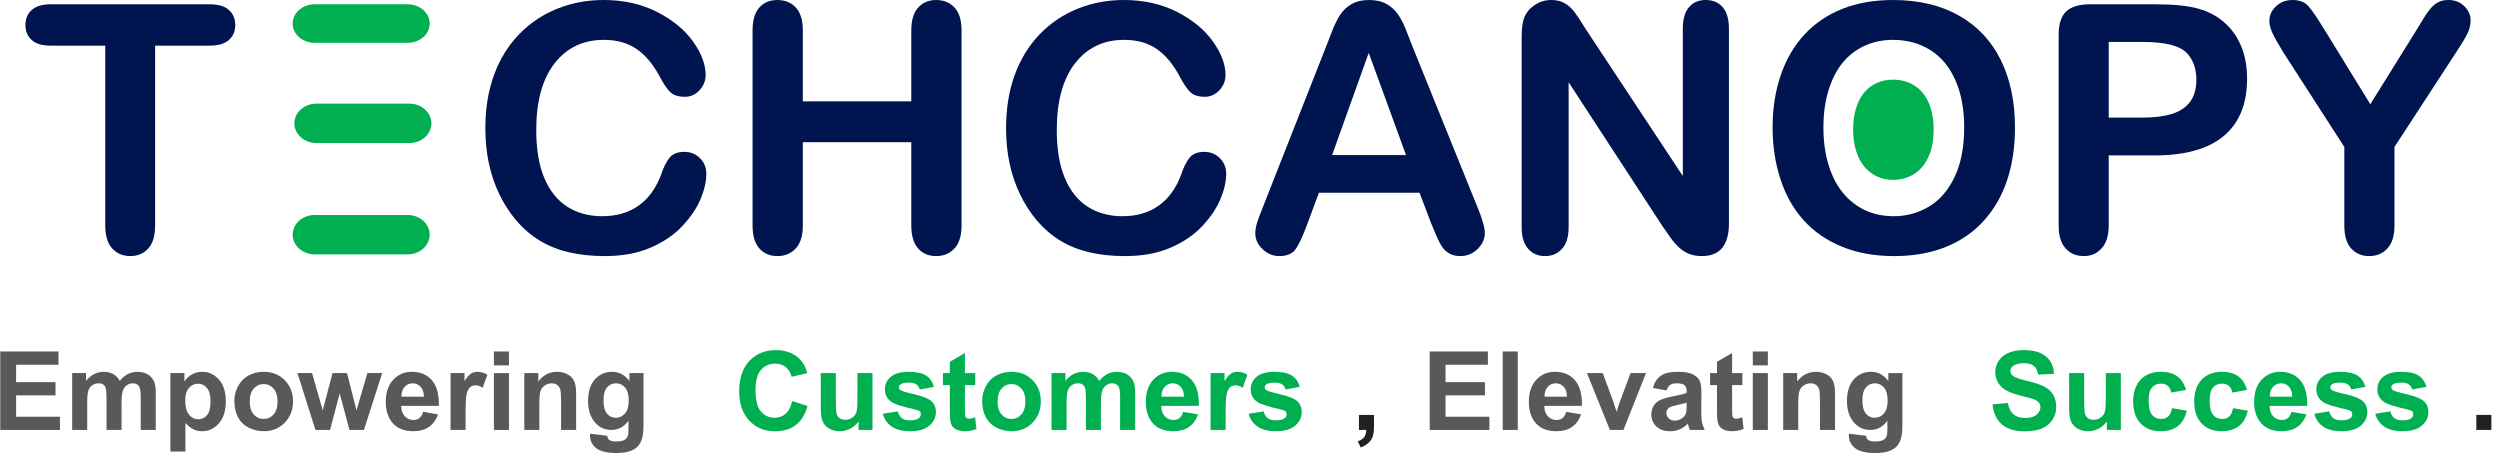
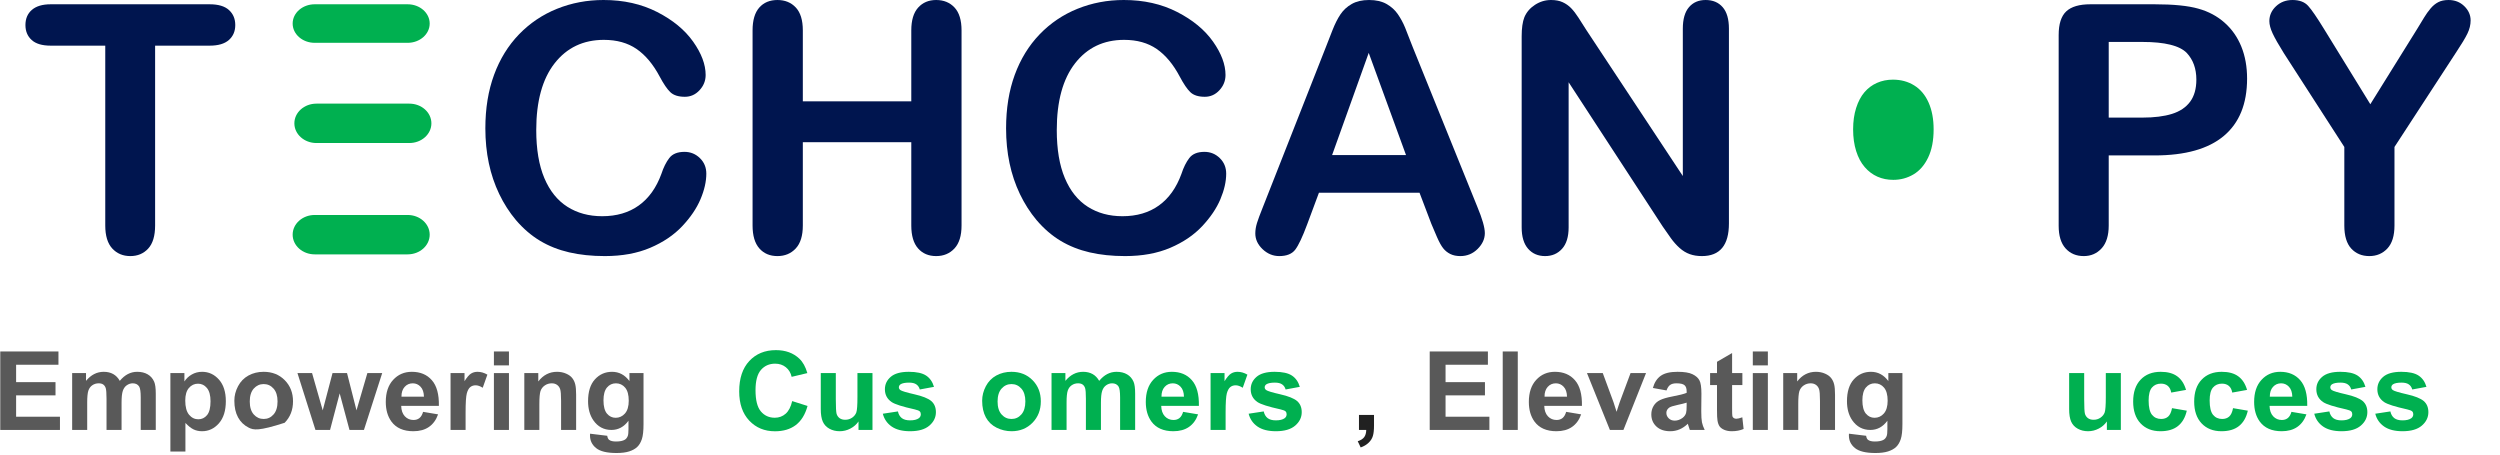
<svg xmlns="http://www.w3.org/2000/svg" width="2919" height="531" viewBox="0 0 2919 531" fill="none">
  <path fill-rule="evenodd" clip-rule="evenodd" d="M704.681 0C728.111 0 748.961 4.668 767.261 14.003C785.551 23.339 799.561 34.877 809.301 48.617C819.041 62.357 823.911 75.342 823.911 87.57C823.911 94.276 821.541 100.193 816.801 105.321C812.071 110.449 806.341 113.013 799.631 113.013C792.131 113.013 786.501 111.238 782.751 107.688C779.001 104.137 774.821 98.023 770.221 89.345C762.591 75.013 753.601 64.297 743.271 57.197C732.941 50.096 720.211 46.546 705.081 46.546C680.991 46.546 661.811 55.685 647.531 73.961C633.261 92.238 626.121 118.206 626.121 151.867C626.121 174.351 629.281 193.055 635.591 207.979C641.911 222.903 650.861 234.046 662.441 241.409C674.021 248.772 687.571 252.454 703.101 252.454C719.951 252.454 734.191 248.279 745.841 239.93C757.491 231.58 766.271 219.319 772.191 203.147C774.691 195.52 777.781 189.308 781.471 184.508C785.151 179.709 791.081 177.31 799.241 177.31C806.211 177.31 812.201 179.742 817.201 184.607C822.201 189.472 824.701 195.52 824.701 202.752C824.701 211.956 822.431 221.916 817.891 232.633C813.351 243.348 806.211 253.868 796.471 264.189C786.731 274.511 774.301 282.893 759.161 289.336C744.031 295.779 726.401 299 706.261 299C691.001 299 677.111 297.554 664.611 294.661C652.111 291.768 640.761 287.265 630.561 281.151C620.361 275.037 610.981 266.983 602.431 256.99C594.801 247.918 588.281 237.761 582.891 226.518C577.491 215.276 573.441 203.278 570.751 190.524C568.051 177.77 566.701 164.227 566.701 149.894C566.701 126.621 570.091 105.781 576.871 87.373C583.641 68.965 593.351 53.219 605.981 40.136C618.621 27.054 633.421 17.093 650.401 10.256C667.371 3.419 685.471 0 704.681 0Z" fill="#00154F" />
  <path fill-rule="evenodd" clip-rule="evenodd" d="M907.741 0C916.571 0 923.711 2.926 929.181 8.777C934.651 14.628 937.381 23.536 937.381 35.502V118.338H1064.02V35.502C1064.02 23.668 1066.69 14.793 1072.02 8.875C1077.36 2.959 1084.37 0 1093.06 0C1101.89 0 1109.03 2.926 1114.5 8.777C1119.97 14.628 1122.7 23.536 1122.7 35.502V263.302C1122.7 275.267 1119.93 284.208 1114.4 290.125C1108.87 296.042 1101.76 299 1093.06 299C1084.24 299 1077.19 296.009 1071.92 290.026C1066.66 284.044 1064.02 275.136 1064.02 263.302V166.067H937.381V263.302C937.381 275.267 934.611 284.208 929.081 290.125C923.551 296.042 916.441 299 907.741 299C898.921 299 891.871 296.009 886.601 290.026C881.331 284.044 878.701 275.136 878.701 263.302V35.502C878.701 23.668 881.301 14.793 886.501 8.875C891.711 2.959 898.791 0 907.741 0Z" fill="#00154F" />
  <path fill-rule="evenodd" clip-rule="evenodd" d="M1312.15 0C1335.48 0 1356.26 4.668 1374.48 14.003C1392.7 23.339 1406.66 34.877 1416.36 48.617C1426.06 62.357 1430.91 75.342 1430.91 87.57C1430.91 94.276 1428.55 100.193 1423.83 105.321C1419.12 110.449 1413.41 113.013 1406.73 113.013C1399.26 113.013 1393.65 111.238 1389.92 107.688C1386.18 104.137 1382.02 98.023 1377.43 89.345C1369.83 75.013 1360.88 64.297 1350.59 57.197C1340.3 50.096 1327.62 46.546 1312.54 46.546C1288.55 46.546 1269.44 55.685 1255.22 73.961C1241 92.238 1233.89 118.206 1233.89 151.867C1233.89 174.351 1237.03 193.055 1243.33 207.979C1249.62 222.903 1258.53 234.046 1270.07 241.409C1281.6 248.772 1295.11 252.454 1310.57 252.454C1327.35 252.454 1341.54 248.279 1353.14 239.93C1364.75 231.58 1373.5 219.319 1379.4 203.147C1381.89 195.52 1384.97 189.308 1388.64 184.508C1392.31 179.709 1398.21 177.31 1406.33 177.31C1413.28 177.31 1419.25 179.742 1424.23 184.607C1429.21 189.472 1431.7 195.52 1431.7 202.752C1431.7 211.956 1429.44 221.916 1424.92 232.633C1420.39 243.348 1413.28 253.868 1403.58 264.189C1393.88 274.511 1381.49 282.893 1366.42 289.336C1351.34 295.779 1333.78 299 1313.72 299C1298.51 299 1284.68 297.554 1272.23 294.661C1259.78 291.768 1248.47 287.265 1238.31 281.151C1228.15 275.037 1218.81 266.983 1210.29 256.99C1202.69 247.918 1196.2 237.761 1190.82 226.518C1185.45 215.276 1181.42 203.278 1178.73 190.524C1176.04 177.77 1174.7 164.227 1174.7 149.894C1174.7 126.621 1178.08 105.781 1184.83 87.373C1191.58 68.965 1201.25 53.219 1213.83 40.136C1226.41 27.054 1241.16 17.093 1258.07 10.256C1274.98 3.419 1293.01 0 1312.15 0Z" fill="#00154F" />
  <path fill-rule="evenodd" clip-rule="evenodd" d="M1598.52 0C1606.66 0 1613.46 1.545 1618.91 4.635C1624.37 7.725 1628.77 11.703 1632.12 16.567C1635.47 21.433 1638.29 26.659 1640.59 32.247C1642.89 37.835 1645.81 45.297 1649.36 54.633L1724.83 241.212C1730.74 255.412 1733.7 265.734 1733.7 272.177C1733.7 278.883 1730.91 285.03 1725.33 290.618C1719.74 296.206 1713.01 299 1705.13 299C1700.53 299 1696.59 298.178 1693.3 296.535C1690.02 294.891 1687.26 292.656 1685.03 289.829C1682.79 287.002 1680.4 282.663 1677.83 276.812C1675.27 270.961 1673.07 265.8 1671.23 261.329L1657.44 225.039H1539.99L1526.2 262.118C1520.81 276.582 1516.21 286.345 1512.4 291.407C1508.59 296.469 1502.35 299 1493.68 299C1486.33 299 1479.82 296.305 1474.17 290.914C1468.52 285.523 1465.7 279.409 1465.7 272.572C1465.7 268.627 1466.36 264.551 1467.67 260.343C1468.98 256.135 1471.15 250.284 1474.17 242.79L1548.07 55.027C1550.17 49.636 1552.7 43.161 1555.66 35.6C1558.61 28.04 1561.77 21.761 1565.12 16.765C1568.47 11.768 1572.87 7.725 1578.32 4.635C1583.77 1.545 1590.5 0 1598.52 0ZM1598.12 61.733L1555.36 181.057H1641.67L1598.12 61.733Z" fill="#00154F" />
  <path fill-rule="evenodd" clip-rule="evenodd" d="M1811.02 0C1816.28 0 1820.78 0.855 1824.53 2.564C1828.28 4.273 1831.56 6.575 1834.39 9.467C1837.22 12.36 1840.11 16.107 1843.07 20.709C1846.03 25.311 1849.08 30.11 1852.24 35.107L1964.86 205.514V33.529C1964.86 22.353 1967.26 13.97 1972.06 8.383C1976.85 2.794 1983.33 0 1991.48 0C1999.9 0 2006.54 2.794 2011.4 8.383C2016.27 13.97 2018.7 22.353 2018.7 33.529V260.935C2018.7 286.312 2008.18 299 1987.14 299C1981.88 299 1977.15 298.244 1972.94 296.732C1968.73 295.22 1964.79 292.82 1961.11 289.533C1957.43 286.246 1954.01 282.4 1950.85 277.995C1947.7 273.59 1944.54 269.087 1941.39 264.485L1831.53 96.051V265.471C1831.53 276.516 1828.97 284.865 1823.84 290.519C1818.71 296.173 1812.14 299 1804.11 299C1795.83 299 1789.19 296.14 1784.19 290.421C1779.2 284.701 1776.7 276.385 1776.7 265.471V42.404C1776.7 32.938 1777.75 25.508 1779.86 20.118C1782.35 14.201 1786.5 9.369 1792.28 5.621C1798.07 1.874 1804.31 0 1811.02 0Z" fill="#00154F" />
-   <path fill-rule="evenodd" clip-rule="evenodd" d="M2210.21 0C2240.17 0 2265.89 6.081 2287.37 18.244C2308.85 30.407 2325.11 47.697 2336.15 70.115C2347.18 92.534 2352.7 118.864 2352.7 149.106C2352.7 171.459 2349.68 191.773 2343.63 210.05C2337.59 228.326 2328.53 244.171 2316.44 257.582C2304.35 270.993 2289.5 281.249 2271.9 288.35C2254.29 295.45 2234.13 299 2211.4 299C2188.8 299 2168.57 295.351 2150.7 288.054C2132.83 280.756 2117.92 270.468 2105.96 257.188C2094.01 243.907 2084.97 227.932 2078.86 209.261C2072.75 190.59 2069.7 170.406 2069.7 148.711C2069.7 126.49 2072.89 106.11 2079.26 87.57C2085.63 69.031 2094.86 53.252 2106.95 40.235C2119.03 27.218 2133.75 17.258 2151.09 10.355C2168.43 3.452 2188.14 0 2210.21 0ZM2210.21 46.546C2198.52 46.546 2187.71 48.749 2177.8 53.154C2167.88 57.558 2159.34 63.968 2152.18 72.383C2145.02 80.799 2139.37 91.548 2135.23 104.63C2131.09 117.713 2129.02 132.407 2129.02 148.711C2129.02 165.147 2131.09 180.005 2135.23 193.285C2139.37 206.565 2145.21 217.577 2152.77 226.321C2160.32 235.065 2168.99 241.607 2178.78 245.945C2188.57 250.284 2199.31 252.454 2211 252.454C2225.98 252.454 2239.74 248.707 2252.29 241.212C2264.84 233.717 2274.82 222.146 2282.25 206.499C2289.67 190.853 2293.38 171.59 2293.38 148.711C2293.38 127.542 2289.96 109.2 2283.13 93.684C2276.3 78.169 2266.55 66.434 2253.87 58.479C2241.19 50.524 2226.64 46.546 2210.21 46.546Z" fill="#00154F" />
  <path fill-rule="evenodd" clip-rule="evenodd" d="M2676.71 0C2684.73 0 2690.8 2.268 2694.95 6.805C2699.09 11.341 2705.29 20.38 2713.58 33.924L2767.59 121.691L2822.2 33.924C2825.49 28.533 2828.25 23.997 2830.48 20.315C2832.72 16.633 2835.18 13.182 2837.88 9.96C2840.57 6.739 2843.56 4.273 2846.85 2.564C2850.13 0.855 2854.14 0 2858.87 0C2866.23 0 2872.38 2.4 2877.31 7.199C2882.24 11.998 2884.7 17.554 2884.7 23.865C2884.7 28.993 2883.45 34.121 2880.95 39.249C2878.46 44.377 2874.19 51.477 2868.14 60.55L2795.79 171.59V263.302C2795.79 275.267 2793.03 284.208 2787.51 290.125C2781.99 296.042 2774.95 299 2766.41 299C2757.74 299 2750.71 296.074 2745.32 290.223C2739.93 284.372 2737.23 275.398 2737.23 263.302V171.59L2666.65 62.127C2660.48 52.266 2656.11 44.574 2653.54 39.052C2650.98 33.529 2649.7 28.73 2649.7 24.654C2649.7 17.948 2652.3 12.163 2657.49 7.298C2662.68 2.433 2669.09 0 2676.71 0Z" fill="#00154F" />
  <path fill-rule="evenodd" clip-rule="evenodd" d="M59.196 5H244.811C254.911 5 262.411 7.235 267.331 11.704C272.241 16.173 274.701 22.024 274.701 29.254C274.701 36.483 272.211 42.301 267.231 46.704C262.251 51.108 254.771 53.31 244.811 53.31H181.105V263.31C181.105 275.404 178.418 284.376 173.044 290.225C167.669 296.075 160.722 299 152.201 299C143.549 299 136.504 296.043 131.063 290.127C125.623 284.212 122.903 275.272 122.903 263.31V53.31H59.196C49.233 53.31 41.827 51.108 36.977 46.704C32.127 42.301 29.701 36.483 29.701 29.254C29.701 21.76 32.225 15.845 37.271 11.507C42.318 7.169 49.626 5 59.196 5Z" fill="#00154F" />
  <path fill-rule="evenodd" clip-rule="evenodd" d="M367.441 5H475.961C490.181 5 501.701 15.074 501.701 27.5C501.701 39.926 490.181 50 475.961 50H367.441C353.221 50 341.701 39.926 341.701 27.5C341.701 15.074 353.221 5 367.441 5Z" fill="#00B050" />
  <path fill-rule="evenodd" clip-rule="evenodd" d="M2440.69 5H2515.67C2537.84 5 2554.89 6.709 2566.83 10.127C2578.64 13.413 2588.84 18.868 2597.43 26.493C2606.02 34.117 2612.55 43.451 2617.01 54.493C2621.47 65.535 2623.7 77.958 2623.7 91.76C2623.7 121.207 2614.65 143.521 2596.54 158.704C2578.44 173.887 2551.48 181.479 2515.67 181.479H2462.14V263.31C2462.14 275.01 2459.39 283.883 2453.88 289.93C2448.37 295.977 2441.42 299 2433.02 299C2424.23 299 2417.15 296.01 2411.77 290.028C2406.39 284.047 2403.7 275.272 2403.7 263.704V40.887C2403.7 28.005 2406.65 18.803 2412.55 13.282C2418.46 7.76 2427.84 5 2440.69 5ZM2462.14 48.972V137.31H2501.5C2515.27 137.31 2526.79 135.864 2536.03 132.972C2545.28 130.08 2552.33 125.348 2557.19 118.775C2562.04 112.202 2564.47 103.592 2564.47 92.944C2564.47 80.193 2560.73 69.807 2553.25 61.789C2544.86 53.244 2527.61 48.972 2501.5 48.972H2462.14Z" fill="#00154F" />
  <path fill-rule="evenodd" clip-rule="evenodd" d="M369.441 121H477.961C492.181 121 503.701 131.298 503.701 144C503.701 156.703 492.181 167 477.961 167H369.441C355.221 167 343.701 156.703 343.701 144C343.701 131.298 355.221 121 369.441 121Z" fill="#00B050" />
  <path fill-rule="evenodd" clip-rule="evenodd" d="M367.441 251H475.961C490.181 251 501.701 261.298 501.701 274C501.701 286.703 490.181 297 475.961 297H367.441C353.221 297 341.701 286.703 341.701 274C341.701 261.298 353.221 251 367.441 251Z" fill="#00B050" />
  <path fill-rule="evenodd" clip-rule="evenodd" d="M2210.14 93C2219.53 93 2227.85 95.26 2235.1 99.78C2242.35 104.3 2247.93 110.968 2251.84 119.785C2255.75 128.601 2257.7 139.023 2257.7 151.052C2257.7 164.052 2255.58 174.997 2251.33 183.888C2247.09 192.779 2241.38 199.353 2234.2 203.612C2227.02 207.871 2219.15 210 2210.59 210C2203.9 210 2197.76 208.767 2192.16 206.302C2186.56 203.836 2181.6 200.119 2177.28 195.151C2172.96 190.183 2169.62 183.925 2167.25 176.379C2164.88 168.833 2163.7 160.391 2163.7 151.052C2163.7 141.787 2164.88 133.438 2167.25 126.004C2169.62 118.57 2172.85 112.463 2176.94 107.681C2181.04 102.899 2185.92 99.257 2191.6 96.754C2197.27 94.251 2203.45 93 2210.14 93Z" fill="#00B050" />
  <path d="M688.938 506.375L709 508.812C709.333 511.146 710.104 512.75 711.312 513.625C712.979 514.875 715.604 515.5 719.188 515.5C723.771 515.5 727.208 514.812 729.5 513.438C731.042 512.521 732.208 511.042 733 509C733.542 507.542 733.812 504.854 733.812 500.938V491.25C728.562 498.417 721.938 502 713.938 502C705.021 502 697.958 498.229 692.75 490.688C688.667 484.729 686.625 477.312 686.625 468.438C686.625 457.312 689.292 448.812 694.625 442.938C700 437.062 706.667 434.125 714.625 434.125C722.833 434.125 729.604 437.729 734.938 444.938V435.625H751.375V495.188C751.375 503.021 750.729 508.875 749.438 512.75C748.146 516.625 746.333 519.667 744 521.875C741.667 524.083 738.542 525.812 734.625 527.062C730.75 528.312 725.833 528.938 719.875 528.938C708.625 528.938 700.646 527 695.938 523.125C691.229 519.292 688.875 514.417 688.875 508.5C688.875 507.917 688.896 507.208 688.938 506.375ZM704.625 467.438C704.625 474.479 705.979 479.646 708.688 482.938C711.438 486.188 714.812 487.812 718.812 487.812C723.104 487.812 726.729 486.146 729.688 482.812C732.646 479.438 734.125 474.458 734.125 467.875C734.125 461 732.708 455.896 729.875 452.562C727.042 449.229 723.458 447.562 719.125 447.562C714.917 447.562 711.438 449.208 708.688 452.5C705.979 455.75 704.625 460.729 704.625 467.438Z" fill="#595959" />
  <path d="M672.688 502H655.125V468.125C655.125 460.958 654.75 456.333 654 454.25C653.25 452.125 652.021 450.479 650.312 449.312C648.646 448.146 646.625 447.562 644.25 447.562C641.208 447.562 638.479 448.396 636.062 450.062C633.646 451.729 631.979 453.938 631.062 456.688C630.188 459.438 629.75 464.521 629.75 471.938V502H612.188V435.625H628.5V445.375C634.292 437.875 641.583 434.125 650.375 434.125C654.25 434.125 657.792 434.833 661 436.25C664.208 437.625 666.625 439.396 668.25 441.562C669.917 443.729 671.062 446.188 671.688 448.938C672.354 451.688 672.688 455.625 672.688 460.75V502Z" fill="#595959" />
  <path d="M576.688 426.625V410.375H594.25V426.625H576.688ZM576.688 502V435.625H594.25V502H576.688Z" fill="#595959" />
  <path d="M543.625 502H526.062V435.625H542.375V445.062C545.167 440.604 547.667 437.667 549.875 436.25C552.125 434.833 554.667 434.125 557.5 434.125C561.5 434.125 565.354 435.229 569.062 437.438L563.625 452.75C560.667 450.833 557.917 449.875 555.375 449.875C552.917 449.875 550.833 450.562 549.125 451.938C547.417 453.271 546.062 455.708 545.062 459.25C544.104 462.792 543.625 470.208 543.625 481.5V502Z" fill="#595959" />
  <path d="M494 480.875L511.5 483.812C509.25 490.229 505.688 495.125 500.812 498.5C495.979 501.833 489.917 503.5 482.625 503.5C471.083 503.5 462.542 499.729 457 492.188C452.625 486.146 450.438 478.521 450.438 469.312C450.438 458.312 453.312 449.708 459.062 443.5C464.812 437.25 472.083 434.125 480.875 434.125C490.75 434.125 498.542 437.396 504.25 443.938C509.958 450.438 512.688 460.417 512.438 473.875H468.438C468.562 479.083 469.979 483.146 472.688 486.062C475.396 488.938 478.771 490.375 482.812 490.375C485.562 490.375 487.875 489.625 489.75 488.125C491.625 486.625 493.042 484.208 494 480.875ZM495 463.125C494.875 458.042 493.562 454.188 491.062 451.562C488.562 448.896 485.521 447.562 481.938 447.562C478.104 447.562 474.938 448.958 472.438 451.75C469.938 454.542 468.708 458.333 468.75 463.125H495Z" fill="#595959" />
  <path d="M368.312 502L347.312 435.625H364.375L376.812 479.125L388.25 435.625H405.188L416.25 479.125L428.938 435.625H446.25L424.938 502H408.062L396.625 459.312L385.375 502H368.312Z" fill="#595959" />
-   <path d="M273.625 467.875C273.625 462.042 275.062 456.396 277.938 450.938C280.812 445.479 284.875 441.312 290.125 438.438C295.417 435.562 301.312 434.125 307.812 434.125C317.854 434.125 326.083 437.396 332.5 443.938C338.917 450.438 342.125 458.667 342.125 468.625C342.125 478.667 338.875 487 332.375 493.625C325.917 500.208 317.771 503.5 307.938 503.5C301.854 503.5 296.042 502.125 290.5 499.375C285 496.625 280.812 492.604 277.938 487.312C275.062 481.979 273.625 475.5 273.625 467.875ZM291.625 468.812C291.625 475.396 293.188 480.438 296.312 483.938C299.438 487.438 303.292 489.188 307.875 489.188C312.458 489.188 316.292 487.438 319.375 483.938C322.5 480.438 324.062 475.354 324.062 468.688C324.062 462.188 322.5 457.188 319.375 453.688C316.292 450.188 312.458 448.438 307.875 448.438C303.292 448.438 299.438 450.188 296.312 453.688C293.188 457.188 291.625 462.229 291.625 468.812Z" fill="#595959" />
+   <path d="M273.625 467.875C273.625 462.042 275.062 456.396 277.938 450.938C280.812 445.479 284.875 441.312 290.125 438.438C295.417 435.562 301.312 434.125 307.812 434.125C317.854 434.125 326.083 437.396 332.5 443.938C338.917 450.438 342.125 458.667 342.125 468.625C342.125 478.667 338.875 487 332.375 493.625C301.854 503.5 296.042 502.125 290.5 499.375C285 496.625 280.812 492.604 277.938 487.312C275.062 481.979 273.625 475.5 273.625 467.875ZM291.625 468.812C291.625 475.396 293.188 480.438 296.312 483.938C299.438 487.438 303.292 489.188 307.875 489.188C312.458 489.188 316.292 487.438 319.375 483.938C322.5 480.438 324.062 475.354 324.062 468.688C324.062 462.188 322.5 457.188 319.375 453.688C316.292 450.188 312.458 448.438 307.875 448.438C303.292 448.438 299.438 450.188 296.312 453.688C293.188 457.188 291.625 462.229 291.625 468.812Z" fill="#595959" />
  <path d="M198.938 435.625H215.312V445.375C217.438 442.042 220.312 439.333 223.938 437.25C227.562 435.167 231.583 434.125 236 434.125C243.708 434.125 250.25 437.146 255.625 443.188C261 449.229 263.688 457.646 263.688 468.438C263.688 479.521 260.979 488.146 255.562 494.312C250.146 500.438 243.583 503.5 235.875 503.5C232.208 503.5 228.875 502.771 225.875 501.312C222.917 499.854 219.792 497.354 216.5 493.812V527.25H198.938V435.625ZM216.312 467.688C216.312 475.146 217.792 480.667 220.75 484.25C223.708 487.792 227.312 489.562 231.562 489.562C235.646 489.562 239.042 487.938 241.75 484.688C244.458 481.396 245.812 476.021 245.812 468.562C245.812 461.604 244.417 456.438 241.625 453.062C238.833 449.688 235.375 448 231.25 448C226.958 448 223.396 449.667 220.562 453C217.729 456.292 216.312 461.188 216.312 467.688Z" fill="#595959" />
  <path d="M84.25 435.625H100.438V444.688C106.229 437.646 113.125 434.125 121.125 434.125C125.375 434.125 129.062 435 132.188 436.75C135.312 438.5 137.875 441.146 139.875 444.688C142.792 441.146 145.938 438.5 149.312 436.75C152.688 435 156.292 434.125 160.125 434.125C165 434.125 169.125 435.125 172.5 437.125C175.875 439.083 178.396 441.979 180.062 445.812C181.271 448.646 181.875 453.229 181.875 459.562V502H164.312V464.062C164.312 457.479 163.708 453.229 162.5 451.312C160.875 448.812 158.375 447.562 155 447.562C152.542 447.562 150.229 448.312 148.062 449.812C145.896 451.312 144.333 453.521 143.375 456.438C142.417 459.312 141.938 463.875 141.938 470.125V502H124.375V465.625C124.375 459.167 124.062 455 123.438 453.125C122.812 451.25 121.833 449.854 120.5 448.938C119.208 448.021 117.438 447.562 115.188 447.562C112.479 447.562 110.042 448.292 107.875 449.75C105.708 451.208 104.146 453.312 103.188 456.062C102.271 458.812 101.812 463.375 101.812 469.75V502H84.25V435.625Z" fill="#595959" />
  <path d="M0.312 502V410.375H68.25V425.875H18.812V446.188H64.812V461.625H18.812V486.562H70V502H0.312Z" fill="#595959" />
  <path d="M1457.9 483.062L1475.52 480.375C1476.27 483.792 1477.79 486.396 1480.08 488.188C1482.37 489.938 1485.58 490.812 1489.71 490.812C1494.25 490.812 1497.67 489.979 1499.96 488.312C1501.5 487.146 1502.27 485.583 1502.27 483.625C1502.27 482.292 1501.85 481.188 1501.02 480.312C1500.15 479.479 1498.19 478.708 1495.15 478C1480.98 474.875 1472 472.021 1468.21 469.438C1462.96 465.854 1460.33 460.875 1460.33 454.5C1460.33 448.75 1462.6 443.917 1467.15 440C1471.69 436.083 1478.73 434.125 1488.27 434.125C1497.35 434.125 1504.1 435.604 1508.52 438.562C1512.94 441.521 1515.98 445.896 1517.65 451.688L1501.08 454.75C1500.37 452.167 1499.02 450.188 1497.02 448.812C1495.06 447.438 1492.25 446.75 1488.58 446.75C1483.96 446.75 1480.65 447.396 1478.65 448.688C1477.31 449.604 1476.65 450.792 1476.65 452.25C1476.65 453.5 1477.23 454.562 1478.4 455.438C1479.98 456.604 1485.44 458.25 1494.77 460.375C1504.15 462.5 1510.69 465.104 1514.4 468.188C1518.06 471.312 1519.9 475.667 1519.9 481.25C1519.9 487.333 1517.35 492.562 1512.27 496.938C1507.19 501.312 1499.67 503.5 1489.71 503.5C1480.67 503.5 1473.5 501.667 1468.21 498C1462.96 494.333 1459.52 489.354 1457.9 483.062Z" fill="#00B050" />
  <path d="M1431.02 502H1413.46V435.625H1429.77V445.062C1432.56 440.604 1435.06 437.667 1437.27 436.25C1439.52 434.833 1442.06 434.125 1444.9 434.125C1448.9 434.125 1452.75 435.229 1456.46 437.438L1451.02 452.75C1448.06 450.833 1445.31 449.875 1442.77 449.875C1440.31 449.875 1438.23 450.562 1436.52 451.938C1434.81 453.271 1433.46 455.708 1432.46 459.25C1431.5 462.792 1431.02 470.208 1431.02 481.5V502Z" fill="#00B050" />
  <path d="M1381.4 480.875L1398.9 483.812C1396.65 490.229 1393.08 495.125 1388.21 498.5C1383.37 501.833 1377.31 503.5 1370.02 503.5C1358.48 503.5 1349.94 499.729 1344.4 492.188C1340.02 486.146 1337.83 478.521 1337.83 469.312C1337.83 458.312 1340.71 449.708 1346.46 443.5C1352.21 437.25 1359.48 434.125 1368.27 434.125C1378.15 434.125 1385.94 437.396 1391.65 443.938C1397.35 450.438 1400.08 460.417 1399.83 473.875H1355.83C1355.96 479.083 1357.37 483.146 1360.08 486.062C1362.79 488.938 1366.17 490.375 1370.21 490.375C1372.96 490.375 1375.27 489.625 1377.15 488.125C1379.02 486.625 1380.44 484.208 1381.4 480.875ZM1382.4 463.125C1382.27 458.042 1380.96 454.188 1378.46 451.562C1375.96 448.896 1372.92 447.562 1369.33 447.562C1365.5 447.562 1362.33 448.958 1359.83 451.75C1357.33 454.542 1356.1 458.333 1356.15 463.125H1382.4Z" fill="#00B050" />
  <path d="M1227.77 435.625H1243.96V444.688C1249.75 437.646 1256.65 434.125 1264.65 434.125C1268.9 434.125 1272.58 435 1275.71 436.75C1278.83 438.5 1281.4 441.146 1283.4 444.688C1286.31 441.146 1289.46 438.5 1292.83 436.75C1296.21 435 1299.81 434.125 1303.65 434.125C1308.52 434.125 1312.65 435.125 1316.02 437.125C1319.4 439.083 1321.92 441.979 1323.58 445.812C1324.79 448.646 1325.4 453.229 1325.4 459.562V502H1307.83V464.062C1307.83 457.479 1307.23 453.229 1306.02 451.312C1304.4 448.812 1301.9 447.562 1298.52 447.562C1296.06 447.562 1293.75 448.312 1291.58 449.812C1289.42 451.312 1287.85 453.521 1286.9 456.438C1285.94 459.312 1285.46 463.875 1285.46 470.125V502H1267.9V465.625C1267.9 459.167 1267.58 455 1266.96 453.125C1266.33 451.25 1265.35 449.854 1264.02 448.938C1262.73 448.021 1260.96 447.562 1258.71 447.562C1256 447.562 1253.56 448.292 1251.4 449.75C1249.23 451.208 1247.67 453.312 1246.71 456.062C1245.79 458.812 1245.33 463.375 1245.33 469.75V502H1227.77V435.625Z" fill="#00B050" />
  <path d="M1146.77 467.875C1146.77 462.042 1148.21 456.396 1151.08 450.938C1153.96 445.479 1158.02 441.312 1163.27 438.438C1168.56 435.562 1174.46 434.125 1180.96 434.125C1191 434.125 1199.23 437.396 1205.65 443.938C1212.06 450.438 1215.27 458.667 1215.27 468.625C1215.27 478.667 1212.02 487 1205.52 493.625C1199.06 500.208 1190.92 503.5 1181.08 503.5C1175 503.5 1169.19 502.125 1163.65 499.375C1158.15 496.625 1153.96 492.604 1151.08 487.312C1148.21 481.979 1146.77 475.5 1146.77 467.875ZM1164.77 468.812C1164.77 475.396 1166.33 480.438 1169.46 483.938C1172.58 487.438 1176.44 489.188 1181.02 489.188C1185.6 489.188 1189.44 487.438 1192.52 483.938C1195.65 480.438 1197.21 475.354 1197.21 468.688C1197.21 462.188 1195.65 457.188 1192.52 453.688C1189.44 450.188 1185.6 448.438 1181.02 448.438C1176.44 448.438 1172.58 450.188 1169.46 453.688C1166.33 457.188 1164.77 462.229 1164.77 468.812Z" fill="#00B050" />
-   <path d="M1138.65 435.625V449.625H1126.65V476.375C1126.65 481.792 1126.75 484.958 1126.96 485.875C1127.21 486.75 1127.73 487.479 1128.52 488.062C1129.35 488.646 1130.35 488.938 1131.52 488.938C1133.15 488.938 1135.5 488.375 1138.58 487.25L1140.08 500.875C1136 502.625 1131.37 503.5 1126.21 503.5C1123.04 503.5 1120.19 502.979 1117.65 501.938C1115.1 500.854 1113.23 499.479 1112.02 497.812C1110.85 496.104 1110.04 493.812 1109.58 490.938C1109.21 488.896 1109.02 484.771 1109.02 478.562V449.625H1100.96V435.625H1109.02V422.438L1126.65 412.188V435.625H1138.65Z" fill="#00B050" />
  <path d="M1030.77 483.062L1048.4 480.375C1049.15 483.792 1050.67 486.396 1052.96 488.188C1055.25 489.938 1058.46 490.812 1062.58 490.812C1067.12 490.812 1070.54 489.979 1072.83 488.312C1074.37 487.146 1075.15 485.583 1075.15 483.625C1075.15 482.292 1074.73 481.188 1073.9 480.312C1073.02 479.479 1071.06 478.708 1068.02 478C1053.85 474.875 1044.87 472.021 1041.08 469.438C1035.83 465.854 1033.21 460.875 1033.21 454.5C1033.21 448.75 1035.48 443.917 1040.02 440C1044.56 436.083 1051.6 434.125 1061.15 434.125C1070.23 434.125 1076.98 435.604 1081.4 438.562C1085.81 441.521 1088.85 445.896 1090.52 451.688L1073.96 454.75C1073.25 452.167 1071.9 450.188 1069.9 448.812C1067.94 447.438 1065.12 446.75 1061.46 446.75C1056.83 446.75 1053.52 447.396 1051.52 448.688C1050.19 449.604 1049.52 450.792 1049.52 452.25C1049.52 453.5 1050.1 454.562 1051.27 455.438C1052.85 456.604 1058.31 458.25 1067.65 460.375C1077.02 462.5 1083.56 465.104 1087.27 468.188C1090.94 471.312 1092.77 475.667 1092.77 481.25C1092.77 487.333 1090.23 492.562 1085.15 496.938C1080.06 501.312 1072.54 503.5 1062.58 503.5C1053.54 503.5 1046.37 501.667 1041.08 498C1035.83 494.333 1032.4 489.354 1030.77 483.062Z" fill="#00B050" />
  <path d="M1002.4 502V492.062C999.979 495.604 996.791 498.396 992.833 500.438C988.916 502.479 984.771 503.5 980.396 503.5C975.937 503.5 971.937 502.521 968.396 500.562C964.854 498.604 962.291 495.854 960.708 492.312C959.125 488.771 958.333 483.875 958.333 477.625V435.625H975.896V466.125C975.896 475.458 976.208 481.188 976.833 483.312C977.5 485.396 978.687 487.062 980.396 488.312C982.104 489.521 984.271 490.125 986.896 490.125C989.896 490.125 992.583 489.312 994.958 487.688C997.333 486.021 998.958 483.979 999.833 481.562C1000.71 479.104 1001.15 473.125 1001.15 463.625V435.625H1018.71V502H1002.4Z" fill="#00B050" />
  <path d="M924.958 468.312L942.896 474C940.146 484 935.562 491.438 929.146 496.312C922.771 501.146 914.666 503.562 904.833 503.562C892.666 503.562 882.666 499.417 874.833 491.125C867 482.792 863.083 471.417 863.083 457C863.083 441.75 867.021 429.917 874.896 421.5C882.771 413.042 893.125 408.812 905.958 408.812C917.166 408.812 926.271 412.125 933.271 418.75C937.437 422.667 940.562 428.292 942.646 435.625L924.333 440C923.25 435.25 920.979 431.5 917.521 428.75C914.104 426 909.937 424.625 905.021 424.625C898.229 424.625 892.708 427.062 888.458 431.938C884.25 436.812 882.146 444.708 882.146 455.625C882.146 467.208 884.229 475.458 888.396 480.375C892.562 485.292 897.979 487.75 904.646 487.75C909.562 487.75 913.791 486.188 917.333 483.062C920.875 479.938 923.416 475.021 924.958 468.312Z" fill="#00B050" />
  <path d="M1586.73 484.438H1604.29V497C1604.29 502.083 1603.86 506.083 1602.98 509C1602.11 511.958 1600.44 514.604 1597.98 516.938C1595.56 519.271 1592.48 521.104 1588.73 522.438L1585.29 515.188C1588.83 514.021 1591.36 512.417 1592.86 510.375C1594.36 508.333 1595.15 505.542 1595.23 502H1586.73V484.438Z" fill="#212121" />
  <path d="M2158.83 506.375L2178.9 508.812C2179.23 511.146 2180 512.75 2181.21 513.625C2182.88 514.875 2185.5 515.5 2189.08 515.5C2193.67 515.5 2197.1 514.812 2199.4 513.438C2200.94 512.521 2202.1 511.042 2202.9 509C2203.44 507.542 2203.71 504.854 2203.71 500.938V491.25C2198.46 498.417 2191.83 502 2183.83 502C2174.92 502 2167.85 498.229 2162.65 490.688C2158.56 484.729 2156.52 477.312 2156.52 468.438C2156.52 457.312 2159.19 448.812 2164.52 442.938C2169.9 437.062 2176.56 434.125 2184.52 434.125C2192.73 434.125 2199.5 437.729 2204.83 444.938V435.625H2221.27V495.188C2221.27 503.021 2220.63 508.875 2219.33 512.75C2218.04 516.625 2216.23 519.667 2213.9 521.875C2211.56 524.083 2208.44 525.812 2204.52 527.062C2200.65 528.312 2195.73 528.938 2189.77 528.938C2178.52 528.938 2170.54 527 2165.83 523.125C2161.13 519.292 2158.77 514.417 2158.77 508.5C2158.77 507.917 2158.79 507.208 2158.83 506.375ZM2174.52 467.438C2174.52 474.479 2175.88 479.646 2178.58 482.938C2181.33 486.188 2184.71 487.812 2188.71 487.812C2193 487.812 2196.63 486.146 2199.58 482.812C2202.54 479.438 2204.02 474.458 2204.02 467.875C2204.02 461 2202.6 455.896 2199.77 452.562C2196.94 449.229 2193.35 447.562 2189.02 447.562C2184.81 447.562 2181.33 449.208 2178.58 452.5C2175.88 455.75 2174.52 460.729 2174.52 467.438Z" fill="#595959" />
  <path d="M2142.58 502H2125.02V468.125C2125.02 460.958 2124.65 456.333 2123.9 454.25C2123.15 452.125 2121.92 450.479 2120.21 449.312C2118.54 448.146 2116.52 447.562 2114.15 447.562C2111.1 447.562 2108.38 448.396 2105.96 450.062C2103.54 451.729 2101.88 453.938 2100.96 456.688C2100.08 459.438 2099.65 464.521 2099.65 471.938V502H2082.08V435.625H2098.4V445.375C2104.19 437.875 2111.48 434.125 2120.27 434.125C2124.15 434.125 2127.69 434.833 2130.9 436.25C2134.1 437.625 2136.52 439.396 2138.15 441.562C2139.81 443.729 2140.96 446.188 2141.58 448.938C2142.25 451.688 2142.58 455.625 2142.58 460.75V502Z" fill="#595959" />
  <path d="M2046.58 426.625V410.375H2064.15V426.625H2046.58ZM2046.58 502V435.625H2064.15V502H2046.58Z" fill="#595959" />
  <path d="M2034.4 435.625V449.625H2022.4V476.375C2022.4 481.792 2022.5 484.958 2022.71 485.875C2022.96 486.75 2023.48 487.479 2024.27 488.062C2025.1 488.646 2026.1 488.938 2027.27 488.938C2028.9 488.938 2031.25 488.375 2034.33 487.25L2035.83 500.875C2031.75 502.625 2027.13 503.5 2021.96 503.5C2018.79 503.5 2015.94 502.979 2013.4 501.938C2010.85 500.854 2008.98 499.479 2007.77 497.812C2006.6 496.104 2005.79 493.812 2005.33 490.938C2004.96 488.896 2004.77 484.771 2004.77 478.562V449.625H1996.71V435.625H2004.77V422.438L2022.4 412.188V435.625H2034.4Z" fill="#595959" />
  <path d="M1945.83 455.875L1929.9 453C1931.69 446.583 1934.77 441.833 1939.15 438.75C1943.52 435.667 1950.02 434.125 1958.65 434.125C1966.48 434.125 1972.31 435.062 1976.15 436.938C1979.98 438.771 1982.67 441.125 1984.21 444C1985.79 446.833 1986.58 452.062 1986.58 459.688L1986.4 480.188C1986.4 486.021 1986.67 490.333 1987.21 493.125C1987.79 495.875 1988.85 498.833 1990.4 502H1973.02C1972.56 500.833 1972 499.104 1971.33 496.812C1971.04 495.771 1970.83 495.083 1970.71 494.75C1967.71 497.667 1964.5 499.854 1961.08 501.312C1957.67 502.771 1954.02 503.5 1950.15 503.5C1943.31 503.5 1937.92 501.646 1933.96 497.938C1930.04 494.229 1928.08 489.542 1928.08 483.875C1928.08 480.125 1928.98 476.792 1930.77 473.875C1932.56 470.917 1935.06 468.667 1938.27 467.125C1941.52 465.542 1946.19 464.167 1952.27 463C1960.48 461.458 1966.17 460.021 1969.33 458.688V456.938C1969.33 453.562 1968.5 451.167 1966.83 449.75C1965.17 448.292 1962.02 447.562 1957.4 447.562C1954.27 447.562 1951.83 448.188 1950.08 449.438C1948.33 450.646 1946.92 452.792 1945.83 455.875ZM1969.33 470.125C1967.08 470.875 1963.52 471.771 1958.65 472.812C1953.77 473.854 1950.58 474.875 1949.08 475.875C1946.79 477.5 1945.65 479.562 1945.65 482.062C1945.65 484.521 1946.56 486.646 1948.4 488.438C1950.23 490.229 1952.56 491.125 1955.4 491.125C1958.56 491.125 1961.58 490.083 1964.46 488C1966.58 486.417 1967.98 484.479 1968.65 482.188C1969.1 480.688 1969.33 477.833 1969.33 473.625V470.125Z" fill="#595959" />
  <path d="M1879.71 502L1852.96 435.625H1871.4L1883.9 469.5L1887.52 480.812C1888.48 477.938 1889.08 476.042 1889.33 475.125C1889.92 473.25 1890.54 471.375 1891.21 469.5L1903.83 435.625H1921.9L1895.52 502H1879.71Z" fill="#595959" />
  <path d="M1828.65 480.875L1846.15 483.812C1843.9 490.229 1840.33 495.125 1835.46 498.5C1830.63 501.833 1824.56 503.5 1817.27 503.5C1805.73 503.5 1797.19 499.729 1791.65 492.188C1787.27 486.146 1785.08 478.521 1785.08 469.312C1785.08 458.312 1787.96 449.708 1793.71 443.5C1799.46 437.25 1806.73 434.125 1815.52 434.125C1825.4 434.125 1833.19 437.396 1838.9 443.938C1844.6 450.438 1847.33 460.417 1847.08 473.875H1803.08C1803.21 479.083 1804.63 483.146 1807.33 486.062C1810.04 488.938 1813.42 490.375 1817.46 490.375C1820.21 490.375 1822.52 489.625 1824.4 488.125C1826.27 486.625 1827.69 484.208 1828.65 480.875ZM1829.65 463.125C1829.52 458.042 1828.21 454.188 1825.71 451.562C1823.21 448.896 1820.17 447.562 1816.58 447.562C1812.75 447.562 1809.58 448.958 1807.08 451.75C1804.58 454.542 1803.35 458.333 1803.4 463.125H1829.65Z" fill="#595959" />
  <path d="M1754.58 502V410.375H1772.15V502H1754.58Z" fill="#595959" />
  <path d="M1669.33 502V410.375H1737.27V425.875H1687.83V446.188H1733.83V461.625H1687.83V486.562H1739.02V502H1669.33Z" fill="#595959" />
  <path d="M2773.37 483.062L2790.99 480.375C2791.74 483.792 2793.26 486.396 2795.55 488.188C2797.85 489.938 2801.05 490.812 2805.18 490.812C2809.72 490.812 2813.14 489.979 2815.43 488.312C2816.97 487.146 2817.74 485.583 2817.74 483.625C2817.74 482.292 2817.32 481.188 2816.49 480.312C2815.62 479.479 2813.66 478.708 2810.62 478C2796.45 474.875 2787.47 472.021 2783.68 469.438C2778.43 465.854 2775.8 460.875 2775.8 454.5C2775.8 448.75 2778.07 443.917 2782.62 440C2787.16 436.083 2794.2 434.125 2803.74 434.125C2812.82 434.125 2819.57 435.604 2823.99 438.562C2828.41 441.521 2831.45 445.896 2833.12 451.688L2816.55 454.75C2815.85 452.167 2814.49 450.188 2812.49 448.812C2810.53 447.438 2807.72 446.75 2804.05 446.75C2799.43 446.75 2796.12 447.396 2794.12 448.688C2792.78 449.604 2792.12 450.792 2792.12 452.25C2792.12 453.5 2792.7 454.562 2793.87 455.438C2795.45 456.604 2800.91 458.25 2810.24 460.375C2819.62 462.5 2826.16 465.104 2829.87 468.188C2833.53 471.312 2835.37 475.667 2835.37 481.25C2835.37 487.333 2832.82 492.562 2827.74 496.938C2822.66 501.312 2815.14 503.5 2805.18 503.5C2796.14 503.5 2788.97 501.667 2783.68 498C2778.43 494.333 2774.99 489.354 2773.37 483.062Z" fill="#00B050" />
  <path d="M2702.12 483.062L2719.74 480.375C2720.49 483.792 2722.01 486.396 2724.3 488.188C2726.6 489.938 2729.8 490.812 2733.93 490.812C2738.47 490.812 2741.89 489.979 2744.18 488.312C2745.72 487.146 2746.49 485.583 2746.49 483.625C2746.49 482.292 2746.07 481.188 2745.24 480.312C2744.37 479.479 2742.41 478.708 2739.37 478C2725.2 474.875 2716.22 472.021 2712.43 469.438C2707.18 465.854 2704.55 460.875 2704.55 454.5C2704.55 448.75 2706.82 443.917 2711.37 440C2715.91 436.083 2722.95 434.125 2732.49 434.125C2741.57 434.125 2748.32 435.604 2752.74 438.562C2757.16 441.521 2760.2 445.896 2761.87 451.688L2745.3 454.75C2744.6 452.167 2743.24 450.188 2741.24 448.812C2739.28 447.438 2736.47 446.75 2732.8 446.75C2728.18 446.75 2724.87 447.396 2722.87 448.688C2721.53 449.604 2720.87 450.792 2720.87 452.25C2720.87 453.5 2721.45 454.562 2722.62 455.438C2724.2 456.604 2729.66 458.25 2738.99 460.375C2748.37 462.5 2754.91 465.104 2758.62 468.188C2762.28 471.312 2764.12 475.667 2764.12 481.25C2764.12 487.333 2761.57 492.562 2756.49 496.938C2751.41 501.312 2743.89 503.5 2733.93 503.5C2724.89 503.5 2717.72 501.667 2712.43 498C2707.18 494.333 2703.74 489.354 2702.12 483.062Z" fill="#00B050" />
  <path d="M2675.49 480.875L2692.99 483.812C2690.74 490.229 2687.18 495.125 2682.3 498.5C2677.47 501.833 2671.41 503.5 2664.12 503.5C2652.57 503.5 2644.03 499.729 2638.49 492.188C2634.12 486.146 2631.93 478.521 2631.93 469.312C2631.93 458.312 2634.8 449.708 2640.55 443.5C2646.3 437.25 2653.57 434.125 2662.37 434.125C2672.24 434.125 2680.03 437.396 2685.74 443.938C2691.45 450.438 2694.18 460.417 2693.93 473.875H2649.93C2650.05 479.083 2651.47 483.146 2654.18 486.062C2656.89 488.938 2660.26 490.375 2664.3 490.375C2667.05 490.375 2669.37 489.625 2671.24 488.125C2673.12 486.625 2674.53 484.208 2675.49 480.875ZM2676.49 463.125C2676.37 458.042 2675.05 454.188 2672.55 451.562C2670.05 448.896 2667.01 447.562 2663.43 447.562C2659.6 447.562 2656.43 448.958 2653.93 451.75C2651.43 454.542 2650.2 458.333 2650.24 463.125H2676.49Z" fill="#00B050" />
  <path d="M2623.68 455.25L2606.37 458.375C2605.78 454.917 2604.45 452.312 2602.37 450.562C2600.32 448.812 2597.66 447.938 2594.37 447.938C2589.99 447.938 2586.49 449.458 2583.87 452.5C2581.28 455.5 2579.99 460.542 2579.99 467.625C2579.99 475.5 2581.3 481.062 2583.93 484.312C2586.6 487.562 2590.16 489.188 2594.62 489.188C2597.95 489.188 2600.68 488.25 2602.8 486.375C2604.93 484.458 2606.43 481.188 2607.3 476.562L2624.55 479.5C2622.76 487.417 2619.32 493.396 2614.24 497.438C2609.16 501.479 2602.35 503.5 2593.8 503.5C2584.1 503.5 2576.35 500.438 2570.55 494.312C2564.8 488.188 2561.93 479.708 2561.93 468.875C2561.93 457.917 2564.82 449.396 2570.62 443.312C2576.41 437.188 2584.24 434.125 2594.12 434.125C2602.2 434.125 2608.62 435.875 2613.37 439.375C2618.16 442.833 2621.6 448.125 2623.68 455.25Z" fill="#00B050" />
  <path d="M2552.43 455.25L2535.12 458.375C2534.53 454.917 2533.2 452.312 2531.12 450.562C2529.07 448.812 2526.41 447.938 2523.12 447.938C2518.74 447.938 2515.24 449.458 2512.62 452.5C2510.03 455.5 2508.74 460.542 2508.74 467.625C2508.74 475.5 2510.05 481.062 2512.68 484.312C2515.35 487.562 2518.91 489.188 2523.37 489.188C2526.7 489.188 2529.43 488.25 2531.55 486.375C2533.68 484.458 2535.18 481.188 2536.05 476.562L2553.3 479.5C2551.51 487.417 2548.07 493.396 2542.99 497.438C2537.91 501.479 2531.1 503.5 2522.55 503.5C2512.85 503.5 2505.1 500.438 2499.3 494.312C2493.55 488.188 2490.68 479.708 2490.68 468.875C2490.68 457.917 2493.57 449.396 2499.37 443.312C2505.16 437.188 2512.99 434.125 2522.87 434.125C2530.95 434.125 2537.37 435.875 2542.12 439.375C2546.91 442.833 2550.35 448.125 2552.43 455.25Z" fill="#00B050" />
  <path d="M2459.99 502V492.062C2457.57 495.604 2454.39 498.396 2450.43 500.438C2446.51 502.479 2442.37 503.5 2437.99 503.5C2433.53 503.5 2429.53 502.521 2425.99 500.562C2422.45 498.604 2419.89 495.854 2418.3 492.312C2416.72 488.771 2415.93 483.875 2415.93 477.625V435.625H2433.49V466.125C2433.49 475.458 2433.8 481.188 2434.43 483.312C2435.1 485.396 2436.28 487.062 2437.99 488.312C2439.7 489.521 2441.87 490.125 2444.49 490.125C2447.49 490.125 2450.18 489.312 2452.55 487.688C2454.93 486.021 2456.55 483.979 2457.43 481.562C2458.3 479.104 2458.74 473.125 2458.74 463.625V435.625H2476.3V502H2459.99Z" fill="#00B050" />
-   <path d="M2326.37 472.188L2344.37 470.438C2345.45 476.479 2347.64 480.917 2350.93 483.75C2354.26 486.583 2358.74 488 2364.37 488C2370.32 488 2374.8 486.75 2377.8 484.25C2380.85 481.708 2382.37 478.75 2382.37 475.375C2382.37 473.208 2381.72 471.375 2380.43 469.875C2379.18 468.333 2376.97 467 2373.8 465.875C2371.64 465.125 2366.7 463.792 2358.99 461.875C2349.07 459.417 2342.12 456.396 2338.12 452.812C2332.49 447.771 2329.68 441.625 2329.68 434.375C2329.68 429.708 2330.99 425.354 2333.62 421.312C2336.28 417.229 2340.1 414.125 2345.05 412C2350.05 409.875 2356.07 408.812 2363.12 408.812C2374.62 408.812 2383.26 411.333 2389.05 416.375C2394.89 421.417 2397.95 428.146 2398.24 436.562L2379.74 437.375C2378.95 432.667 2377.24 429.292 2374.62 427.25C2372.03 425.167 2368.14 424.125 2362.93 424.125C2357.55 424.125 2353.35 425.229 2350.3 427.438C2348.35 428.854 2347.37 430.75 2347.37 433.125C2347.37 435.292 2348.28 437.146 2350.12 438.688C2352.45 440.646 2358.12 442.688 2367.12 444.812C2376.12 446.938 2382.76 449.146 2387.05 451.438C2391.39 453.688 2394.76 456.792 2397.18 460.75C2399.64 464.667 2400.87 469.521 2400.87 475.312C2400.87 480.562 2399.41 485.479 2396.49 490.062C2393.57 494.646 2389.45 498.062 2384.12 500.312C2378.78 502.521 2372.14 503.625 2364.18 503.625C2352.6 503.625 2343.7 500.958 2337.49 495.625C2331.28 490.25 2327.57 482.438 2326.37 472.188Z" fill="#00B050" />
-   <path d="M2891.36 502V484.438H2908.92V502H2891.36Z" fill="#212121" />
</svg>